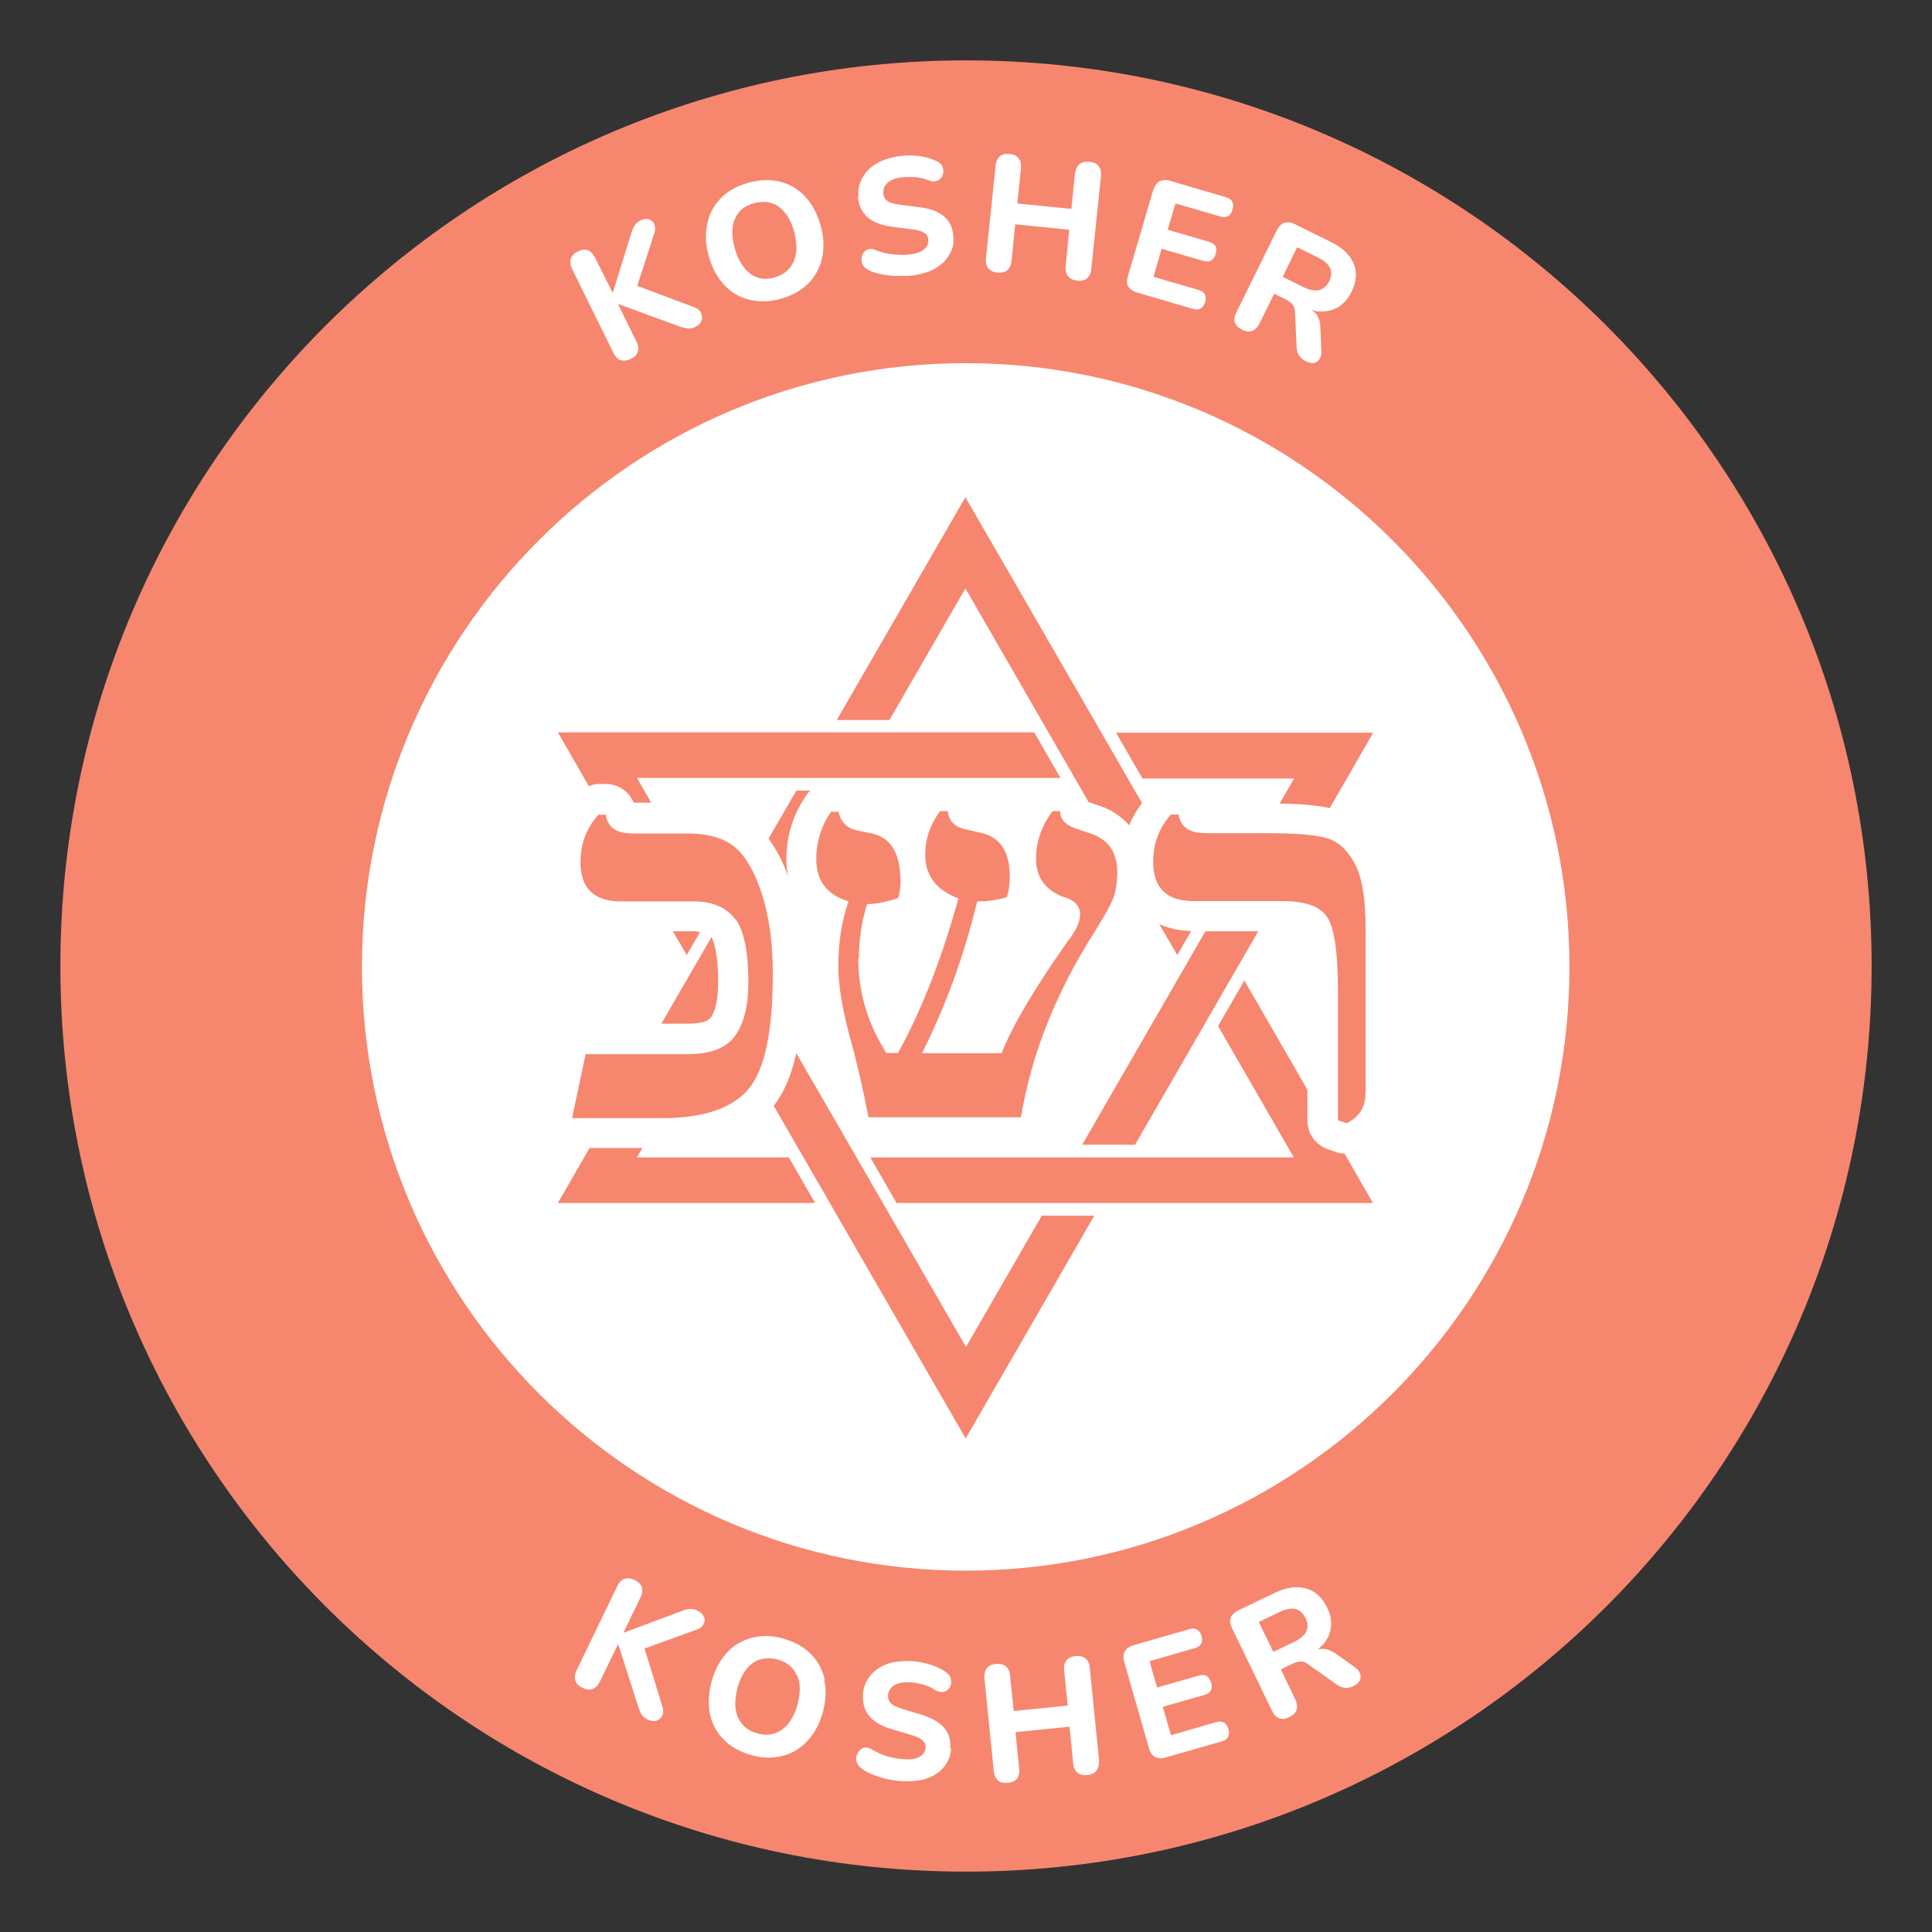
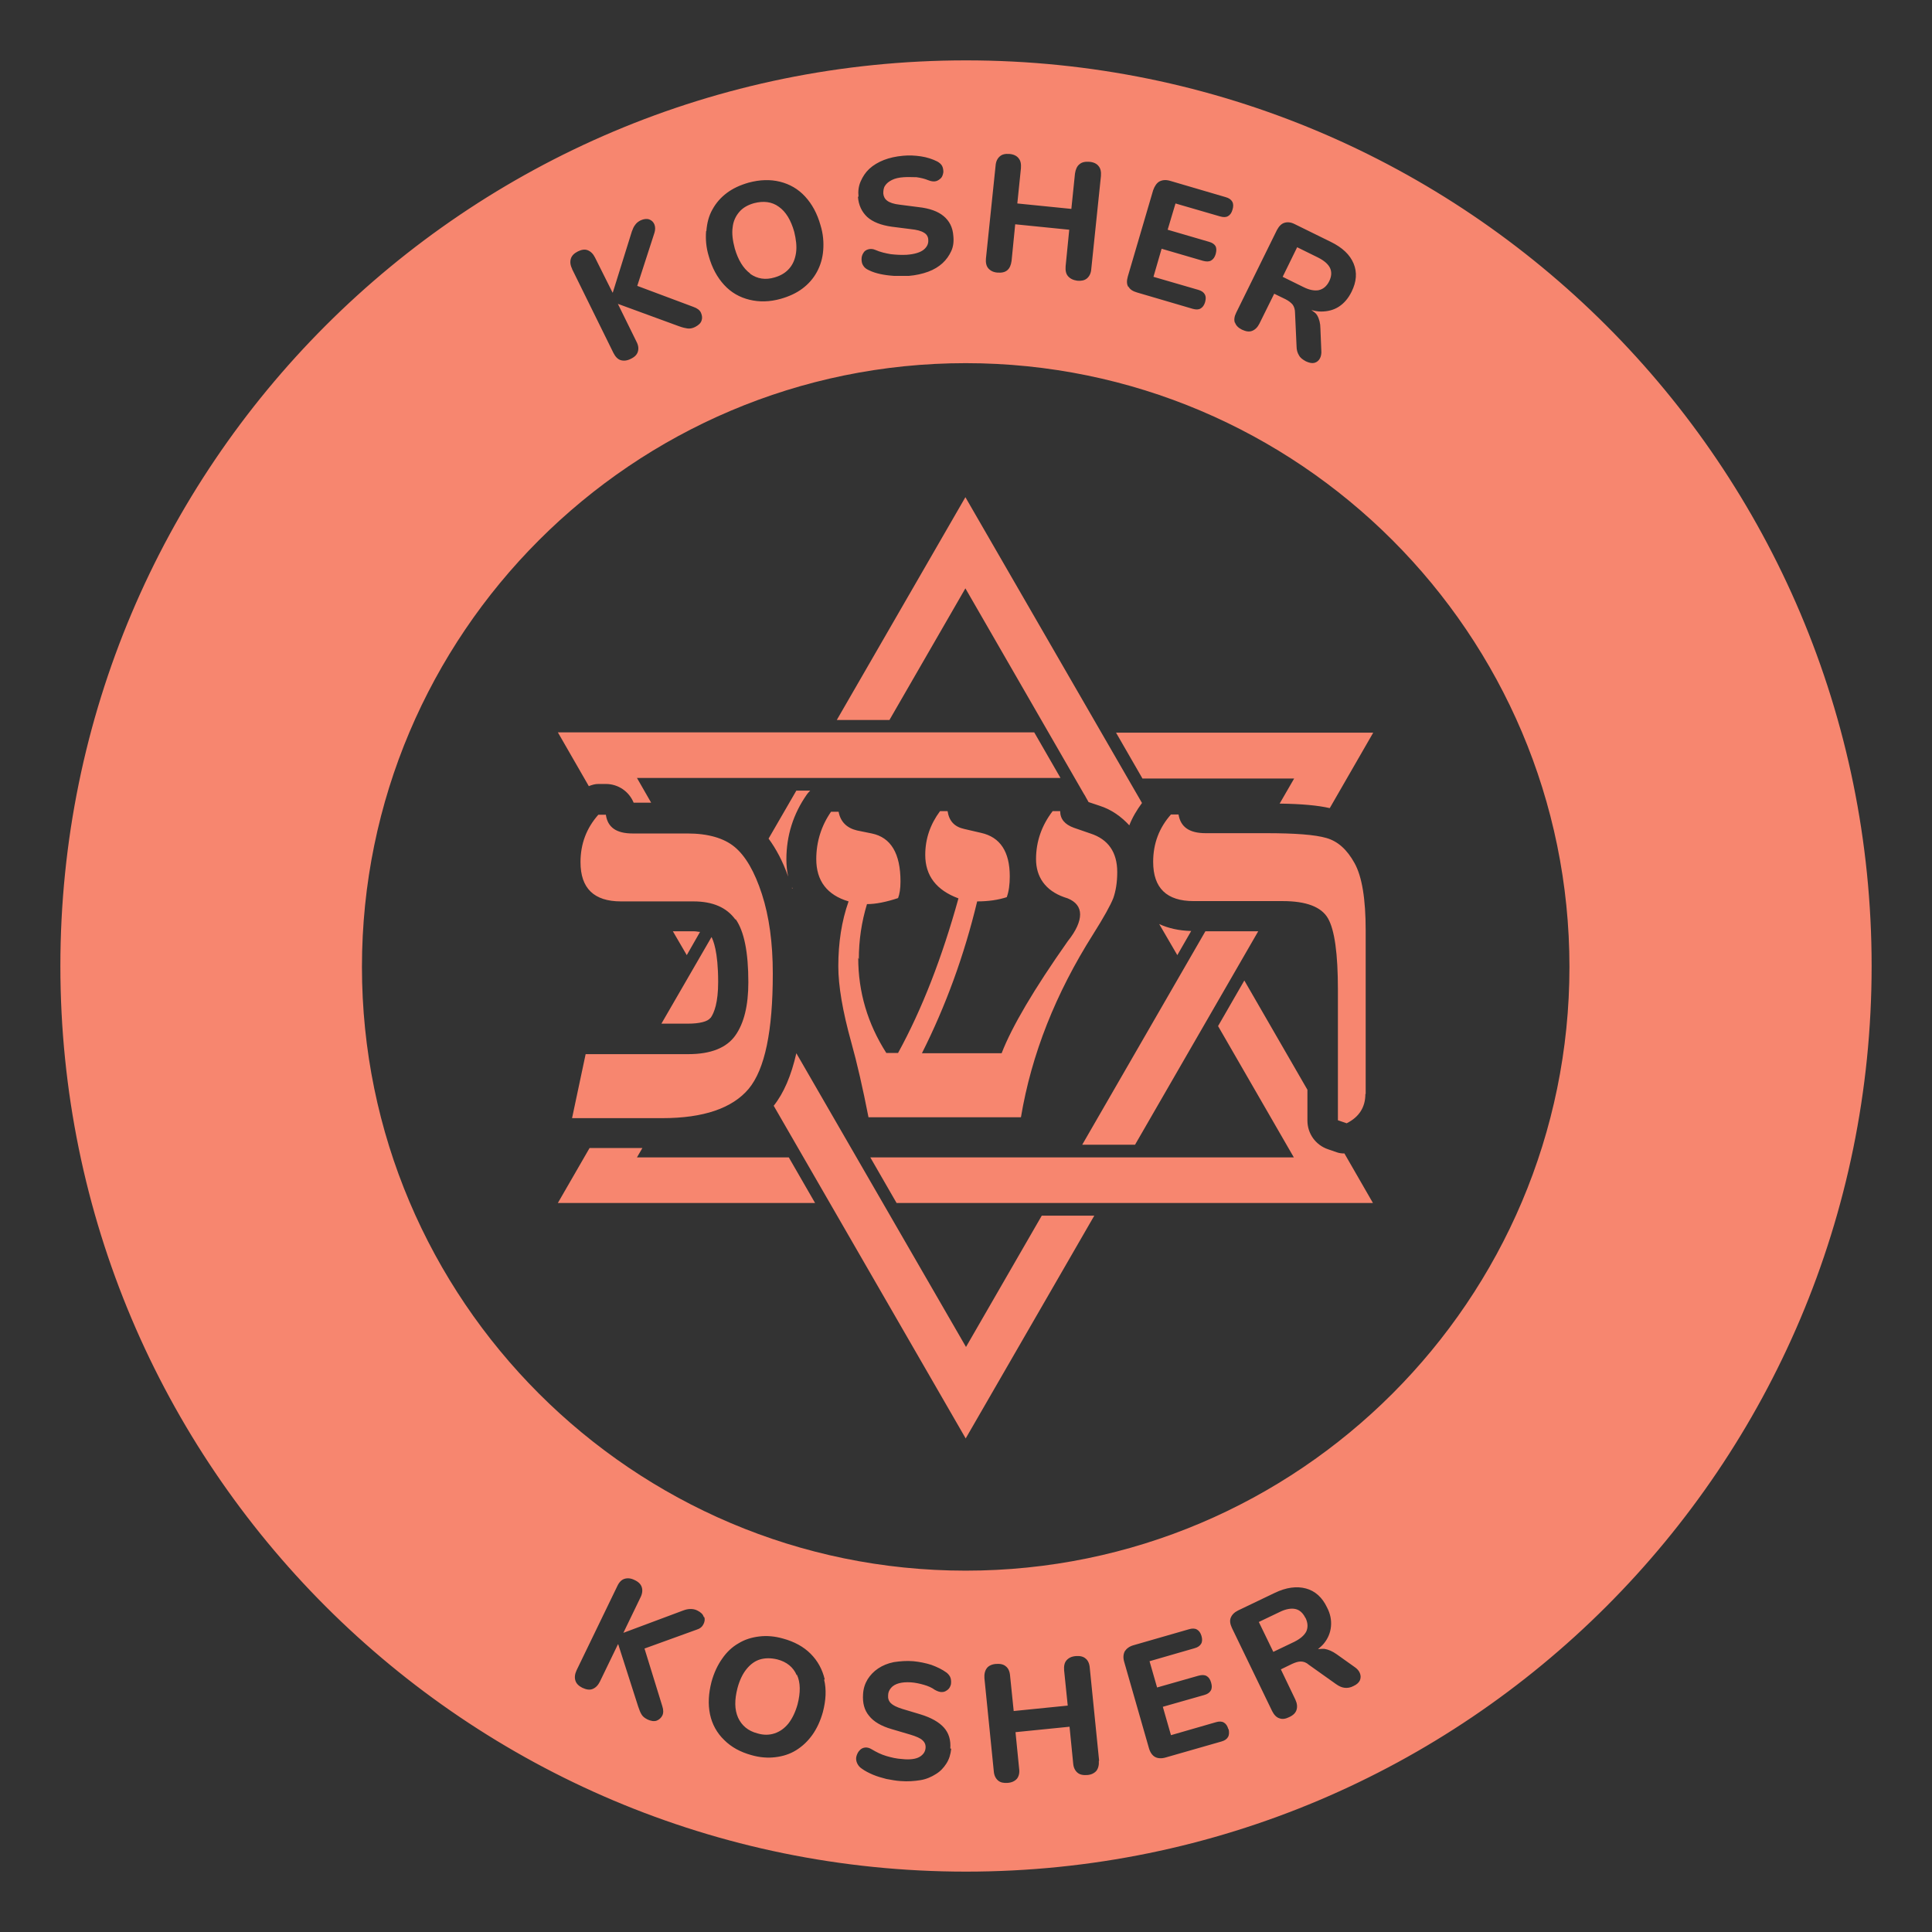
<svg xmlns="http://www.w3.org/2000/svg" id="uuid-cddf8b43-5722-4da7-9b61-195c3886df4e" viewBox="0 0 64 64">
  <rect x="0" y="0" width="64" height="64" fill="#333333" stroke="none" />
  <g id="uuid-aafdb611-ceb5-439a-9d06-85bc1e6e386e">
-     <circle cx="32" cy="32" r="29.46" style="fill:#fff;" />
-   </g>
+     </g>
  <g id="uuid-33ac0c5f-c031-4605-9ee9-244190ad8830">
    <path d="m26.4,55.48c.12.26.12.59.02.98-.07.25-.17.46-.3.63-.13.16-.28.27-.46.33s-.37.06-.57,0c-.31-.08-.52-.26-.64-.52-.12-.27-.12-.59-.02-.98.07-.26.17-.47.3-.63s.28-.27.45-.32c.17-.05.36-.05.57,0,.31.08.53.26.64.52Zm-1.55-46.41c.24.17.51.21.81.12.21-.06.37-.16.49-.3.12-.14.19-.31.22-.52.03-.21,0-.44-.06-.69-.11-.39-.28-.67-.51-.83-.23-.17-.51-.2-.82-.12-.21.06-.37.15-.49.29s-.2.31-.22.51c-.03.2,0,.44.07.7.11.38.28.66.51.83Zm18.84.54c.14-.03.26-.13.34-.29.08-.16.09-.31.03-.44s-.2-.25-.4-.35l-.69-.34-.48.98.69.34c.2.1.37.13.52.1Zm-.45,43.98c-.08-.16-.19-.26-.33-.29-.14-.03-.32,0-.52.1l-.69.33.48.99.69-.33c.2-.1.33-.21.4-.34.06-.13.06-.28-.02-.45Zm18.76-21.59c0,16.57-13.43,30-30,30S2,48.57,2,32,15.43,2,32,2s30,13.43,30,30Zm-21.09-21.32c.03.1.11.18.23.24.13.06.24.08.34.04s.18-.12.24-.24l.49-.99.37.18c.1.05.18.11.24.18.05.07.08.16.08.28l.05,1.1c0,.12.03.22.08.3.04.08.12.14.23.2.11.05.2.07.28.05s.14-.07.18-.14.06-.17.05-.27l-.03-.73c0-.17-.04-.32-.11-.44-.04-.07-.12-.12-.19-.17.11.03.22.05.32.05.22,0,.42-.05.59-.16s.31-.27.42-.49c.17-.34.19-.65.07-.94s-.37-.53-.76-.72l-1.2-.59c-.12-.06-.23-.07-.33-.04-.1.03-.18.11-.25.24l-1.35,2.74c-.06.12-.08.24-.04.34Zm-3.53-1.19c.05.1.15.16.29.2l1.84.54c.11.03.19.03.26-.01s.12-.11.15-.21c.03-.11.03-.19-.01-.26-.04-.07-.11-.12-.22-.15l-1.48-.43.27-.93,1.37.4c.11.03.2.03.27-.01.07-.04.12-.11.15-.21.03-.11.03-.19,0-.26-.04-.07-.11-.12-.22-.15l-1.37-.4.26-.87,1.48.43c.11.03.19.03.26-.01.07-.04.12-.11.15-.22.03-.1.03-.19-.01-.26-.04-.07-.11-.12-.22-.15l-1.84-.54c-.14-.04-.25-.03-.35.02-.09.05-.16.15-.21.29l-.84,2.86c-.04.14-.04.26.02.35Zm-4.72-.93c-.01.14.01.25.08.33.07.08.17.13.3.14.14.01.25-.01.33-.08.08-.07.12-.17.14-.31l.12-1.21,1.79.18-.12,1.21c-.01.14.01.25.08.33.07.08.17.13.31.15.13.01.24-.01.32-.08.08-.07.13-.17.14-.31l.32-3.08c.01-.14-.01-.25-.08-.33-.06-.08-.17-.13-.3-.14-.14-.01-.25.01-.33.08-.08.06-.13.17-.15.31l-.12,1.17-1.79-.18.12-1.17c.01-.14-.01-.25-.08-.33-.06-.08-.17-.13-.3-.14-.14-.01-.24.01-.32.08s-.13.17-.14.31l-.32,3.08Zm-4.24-2.05c.02.29.13.51.31.68.18.16.45.27.81.32l.63.08c.2.02.35.06.44.12.09.05.14.14.14.24.01.12-.04.23-.15.32-.11.09-.3.15-.56.17-.18.01-.35,0-.53-.02-.18-.03-.35-.07-.51-.14-.09-.04-.17-.04-.24-.02-.07.02-.13.06-.16.12-.04.06-.06.13-.06.2,0,.07.01.15.05.21.04.07.1.12.19.16.12.06.25.1.39.13.14.03.3.05.46.06.16,0,.32,0,.47,0,.24-.02.46-.07.65-.14.19-.07.35-.17.47-.28.13-.12.22-.25.29-.4s.09-.32.07-.51c-.02-.28-.13-.49-.32-.65-.19-.16-.47-.26-.84-.3l-.62-.08c-.19-.02-.33-.07-.41-.13-.08-.06-.12-.14-.13-.24,0-.1.01-.19.06-.26.05-.08.13-.14.23-.19s.23-.08.39-.09c.14-.01.28,0,.42,0,.14.02.27.05.39.1.1.04.19.05.26.03s.12-.06.17-.11c.04-.05.06-.12.07-.19,0-.07-.01-.14-.04-.2-.03-.06-.09-.11-.16-.15-.16-.08-.34-.14-.54-.17s-.4-.04-.6-.02c-.23.02-.45.07-.63.14s-.35.17-.48.29c-.13.12-.22.26-.29.42s-.09.33-.07.51Zm-5.03,1.15c-.02.26,0,.54.09.83.11.39.28.7.51.95.23.25.51.41.84.49s.67.07,1.03-.03c.28-.08.52-.19.72-.34.2-.15.36-.33.48-.55.12-.22.19-.46.21-.72.02-.26,0-.54-.09-.83-.11-.39-.28-.7-.51-.95-.23-.25-.51-.41-.83-.49-.32-.08-.67-.07-1.04.03-.28.08-.52.19-.72.34-.2.15-.36.33-.48.55-.12.21-.18.45-.2.71Zm-4.44,1.25l1.37,2.78c.06.12.14.21.24.24.1.03.21.02.33-.04.13-.06.21-.14.24-.24s.02-.21-.05-.34l-.61-1.24h.01s2.02.74,2.02.74c.11.04.2.06.27.07.08.01.16,0,.26-.05.11-.06.18-.12.21-.21.03-.08.02-.17-.02-.26-.04-.09-.13-.15-.24-.19l-1.87-.7.57-1.76c.03-.1.03-.19,0-.27s-.09-.14-.17-.17c-.08-.03-.18-.02-.29.03-.08.04-.14.09-.18.15-.05.06-.08.14-.11.22l-.63,2.02h-.01s-.58-1.16-.58-1.16c-.06-.12-.14-.2-.24-.24s-.21-.02-.33.04c-.12.06-.2.14-.23.24-.03.1-.02.21.04.33Zm4.36,44.65c-.02-.08-.09-.15-.21-.21-.08-.04-.15-.05-.23-.05-.08,0-.16.02-.24.05l-1.98.74h0s.57-1.18.57-1.18c.06-.12.07-.24.04-.33-.03-.1-.11-.18-.24-.24-.12-.06-.23-.07-.33-.04-.1.03-.18.11-.24.24l-1.35,2.79c-.06.13-.07.24-.04.34s.11.18.23.24c.13.06.24.08.34.04.1-.04.18-.12.24-.24l.6-1.24h.01s.66,2.06.66,2.06c.04.11.07.2.11.26.04.07.1.12.2.17.11.05.21.07.3.04.08-.03.15-.09.19-.17s.04-.19,0-.31l-.59-1.91,1.74-.63c.1-.03.17-.09.21-.17s.06-.16.03-.24Zm4.01,2.07c-.08-.33-.23-.61-.47-.85-.23-.23-.54-.4-.91-.5-.28-.08-.54-.1-.79-.07-.25.03-.48.1-.69.23-.21.12-.39.29-.54.51-.15.21-.27.47-.35.76-.1.39-.12.74-.05,1.08.07.33.23.62.47.85.24.24.54.4.9.5.28.08.54.1.79.07s.48-.1.69-.23c.21-.13.39-.3.54-.51.15-.21.27-.47.35-.76.1-.39.12-.74.04-1.07Zm4.16,2.29c.02-.28-.05-.51-.21-.69-.16-.18-.42-.33-.78-.44l-.6-.18c-.19-.06-.31-.12-.38-.19-.07-.07-.1-.16-.09-.26,0-.1.04-.18.1-.25.06-.07.15-.12.26-.15.11-.03.24-.04.4-.03.14.01.28.04.42.08s.26.09.37.17c.09.05.18.08.25.07.07,0,.13-.04.18-.08s.08-.1.1-.17c.01-.07.01-.14-.01-.21-.02-.07-.07-.13-.13-.18-.15-.11-.32-.19-.51-.26-.19-.06-.39-.1-.59-.12-.23-.02-.45,0-.65.03-.2.04-.37.11-.52.21-.15.1-.26.22-.35.36-.09.15-.14.31-.15.49-.02.29.04.53.2.72.15.19.4.34.75.44l.61.18c.2.06.34.12.41.19.08.07.11.16.1.26-.01.12-.08.22-.2.29s-.32.1-.58.07c-.18-.01-.35-.05-.52-.1-.17-.05-.33-.13-.48-.22-.08-.05-.16-.07-.23-.06-.07.01-.13.04-.18.1-.05.05-.08.12-.1.19-.02.07-.01.15.02.22.03.07.08.14.16.19.11.08.23.14.37.2.14.06.29.1.44.14.16.03.32.06.47.07.25.02.47,0,.66-.03s.37-.11.51-.2c.15-.09.26-.21.35-.35s.14-.3.16-.49Zm4.93.41l-.31-3.08c-.01-.14-.06-.25-.14-.31-.08-.07-.19-.09-.32-.08-.14.01-.24.06-.31.14-.07.08-.09.19-.08.33l.12,1.17-1.79.18-.12-1.17c-.01-.14-.06-.25-.14-.31-.08-.07-.19-.09-.33-.08-.13.01-.24.06-.3.14s-.09.19-.08.33l.31,3.08c.01.14.06.24.14.31.08.07.19.09.32.08.14-.01.24-.06.31-.14.06-.08.09-.19.07-.33l-.12-1.21,1.79-.18.12,1.21c.01.14.06.24.14.31.08.07.19.09.33.08.13-.01.23-.06.3-.14.06-.08.09-.19.08-.33Zm4.28-1.05c-.03-.11-.08-.18-.15-.22s-.16-.04-.26-.01l-1.49.43-.27-.94,1.37-.39c.11-.03.18-.08.22-.15s.04-.16.01-.26c-.03-.11-.08-.18-.15-.22s-.16-.04-.27-.01l-1.37.39-.25-.87,1.49-.43c.11-.03.18-.08.22-.15s.04-.16.01-.26c-.03-.1-.08-.17-.15-.21s-.16-.04-.26-.01l-1.84.53c-.14.04-.23.11-.29.2-.05.1-.06.21-.02.35l.82,2.86c.04.14.11.24.2.29s.21.06.35.02l1.85-.53c.11-.03.18-.08.22-.15s.04-.16.02-.26Zm4.36-1.85c-.03-.08-.09-.15-.18-.21l-.59-.42c-.14-.1-.28-.16-.41-.18-.07,0-.14,0-.21.01.07-.06.14-.12.19-.18.14-.17.22-.36.24-.57.02-.21-.02-.42-.13-.63-.16-.34-.4-.55-.7-.63-.3-.08-.65-.04-1.04.15l-1.21.58c-.12.06-.2.14-.24.24-.04.1-.02.21.04.34l1.33,2.75c.06.12.14.21.24.24.1.04.21.02.33-.04.13-.06.21-.14.24-.24.03-.1.02-.21-.04-.34l-.48-1,.37-.18c.11-.05.2-.08.29-.08.09,0,.18.03.27.11l.9.64c.1.07.19.11.28.12s.19,0,.3-.06c.11-.05.18-.12.21-.19.03-.08.03-.15,0-.23Zm6.94-23.4c0-11.03-8.97-20-20-20s-20,8.97-20,20,8.97,20,20,20,20-8.97,20-20Zm-28.45,1.69c.12-.17.25-.51.25-1.19,0-1.03-.17-1.39-.22-1.49l-1.66,2.87h.88c.38,0,.66-.07.74-.19Zm14.06,4.2h-1.75l4.08-7.07h1.75l-4.08,7.07Zm-15.31-7.07h.7c.08,0,.14.02.2.02l-.44.77-.46-.79Zm3.94-1.44s.01.02.02.03h0s0-.02,0-.03Zm13.23,1.43l-.46.8-.6-1.03c.3.14.66.22,1.05.23Zm-13.09-4.65h.47s-.09.09-.12.14c-.44.63-.67,1.35-.67,2.14,0,.2.02.39.06.57-.18-.51-.4-.92-.65-1.26l.92-1.59Zm8.13,14.08h1.75s-4.26,7.38-4.26,7.38l-6.36-11.02c.34-.43.58-1,.75-1.74l5.62,9.73,2.51-4.35Zm10.03-2.07l.95,1.65h-15.78s-.87-1.51-.87-1.51h14.03s-2.51-4.35-2.51-4.35l.87-1.51,2.09,3.62v1.02c0,.43.27.81.68.95l.29.1c.08.03.17.04.25.04Zm-18.4.14l.87,1.51h-8.52l1.05-1.82h1.75l-.18.31h5.03Zm11.71-12.56l-.87-1.51h8.52l-1.44,2.5c-.39-.09-.93-.14-1.66-.15l.48-.83h-5.03Zm-8.37-1.93h-1.75s4.26-7.38,4.26-7.38l5.85,10.13c-.17.23-.32.48-.42.74-.26-.28-.58-.52-.99-.65l-.36-.12-.09-.16s-.04-.08-.07-.12l-3.92-6.8-2.51,4.35Zm-9.96,2.2l-1.03-1.79h15.78s.87,1.51.87,1.51h-14.03s.47.82.47.82h-.58c-.15-.37-.51-.62-.92-.62h-.25c-.11,0-.21.03-.31.07Zm4.86,4.4c.28.4.42,1.09.42,2.09,0,.76-.14,1.35-.43,1.76-.29.41-.81.62-1.56.62h-3.4l-.45,2.12h2.99c1.37,0,2.32-.33,2.86-.97.54-.65.8-1.92.8-3.82,0-1.01-.12-1.89-.36-2.63s-.54-1.26-.9-1.56c-.36-.3-.89-.45-1.57-.45h-1.81c-.54,0-.83-.2-.89-.62h-.25c-.39.44-.59.96-.59,1.57,0,.87.45,1.3,1.34,1.3h2.4c.64,0,1.1.2,1.39.6Zm4.08,1.32c0-.62.09-1.23.27-1.82.29,0,.64-.07,1.03-.2.05-.13.08-.31.08-.55,0-.93-.32-1.46-.95-1.59l-.49-.1c-.34-.08-.55-.29-.61-.62h-.25c-.32.46-.49.99-.49,1.57,0,.72.36,1.19,1.07,1.4-.23.65-.34,1.37-.34,2.15,0,.64.14,1.48.43,2.52.19.68.38,1.51.57,2.48h5.05c.35-2.09,1.15-4.1,2.39-6.06.36-.57.58-.97.67-1.2.08-.23.13-.51.13-.86,0-.66-.3-1.09-.89-1.28l-.55-.19c-.3-.11-.45-.29-.45-.55h-.25c-.36.47-.55,1-.55,1.59s.31,1.04.93,1.26l.12.04c.27.11.41.29.41.53s-.13.54-.41.89c-1.12,1.59-1.85,2.83-2.19,3.71h-2.64c.79-1.57,1.4-3.24,1.83-5.03.38,0,.7-.05.98-.14.07-.19.1-.42.1-.69,0-.82-.32-1.3-.95-1.44l-.56-.13c-.32-.07-.5-.26-.55-.59h-.25c-.32.43-.49.91-.49,1.45,0,.69.37,1.17,1.1,1.44-.54,1.95-1.2,3.66-2,5.12h-.39c-.62-.97-.93-2.02-.93-3.15Zm16.79,4.47v-5.41c0-1.05-.12-1.79-.37-2.24s-.55-.72-.93-.83-1.04-.16-2.01-.16h-1.99c-.54,0-.83-.2-.9-.62h-.25c-.39.44-.59.96-.59,1.57,0,.87.45,1.3,1.34,1.3h2.95c.78,0,1.28.19,1.5.57.22.38.33,1.17.33,2.36v4.33l.29.1c.42-.21.62-.54.62-.97Z" style="fill:#f7866f;" />
  </g>
</svg>